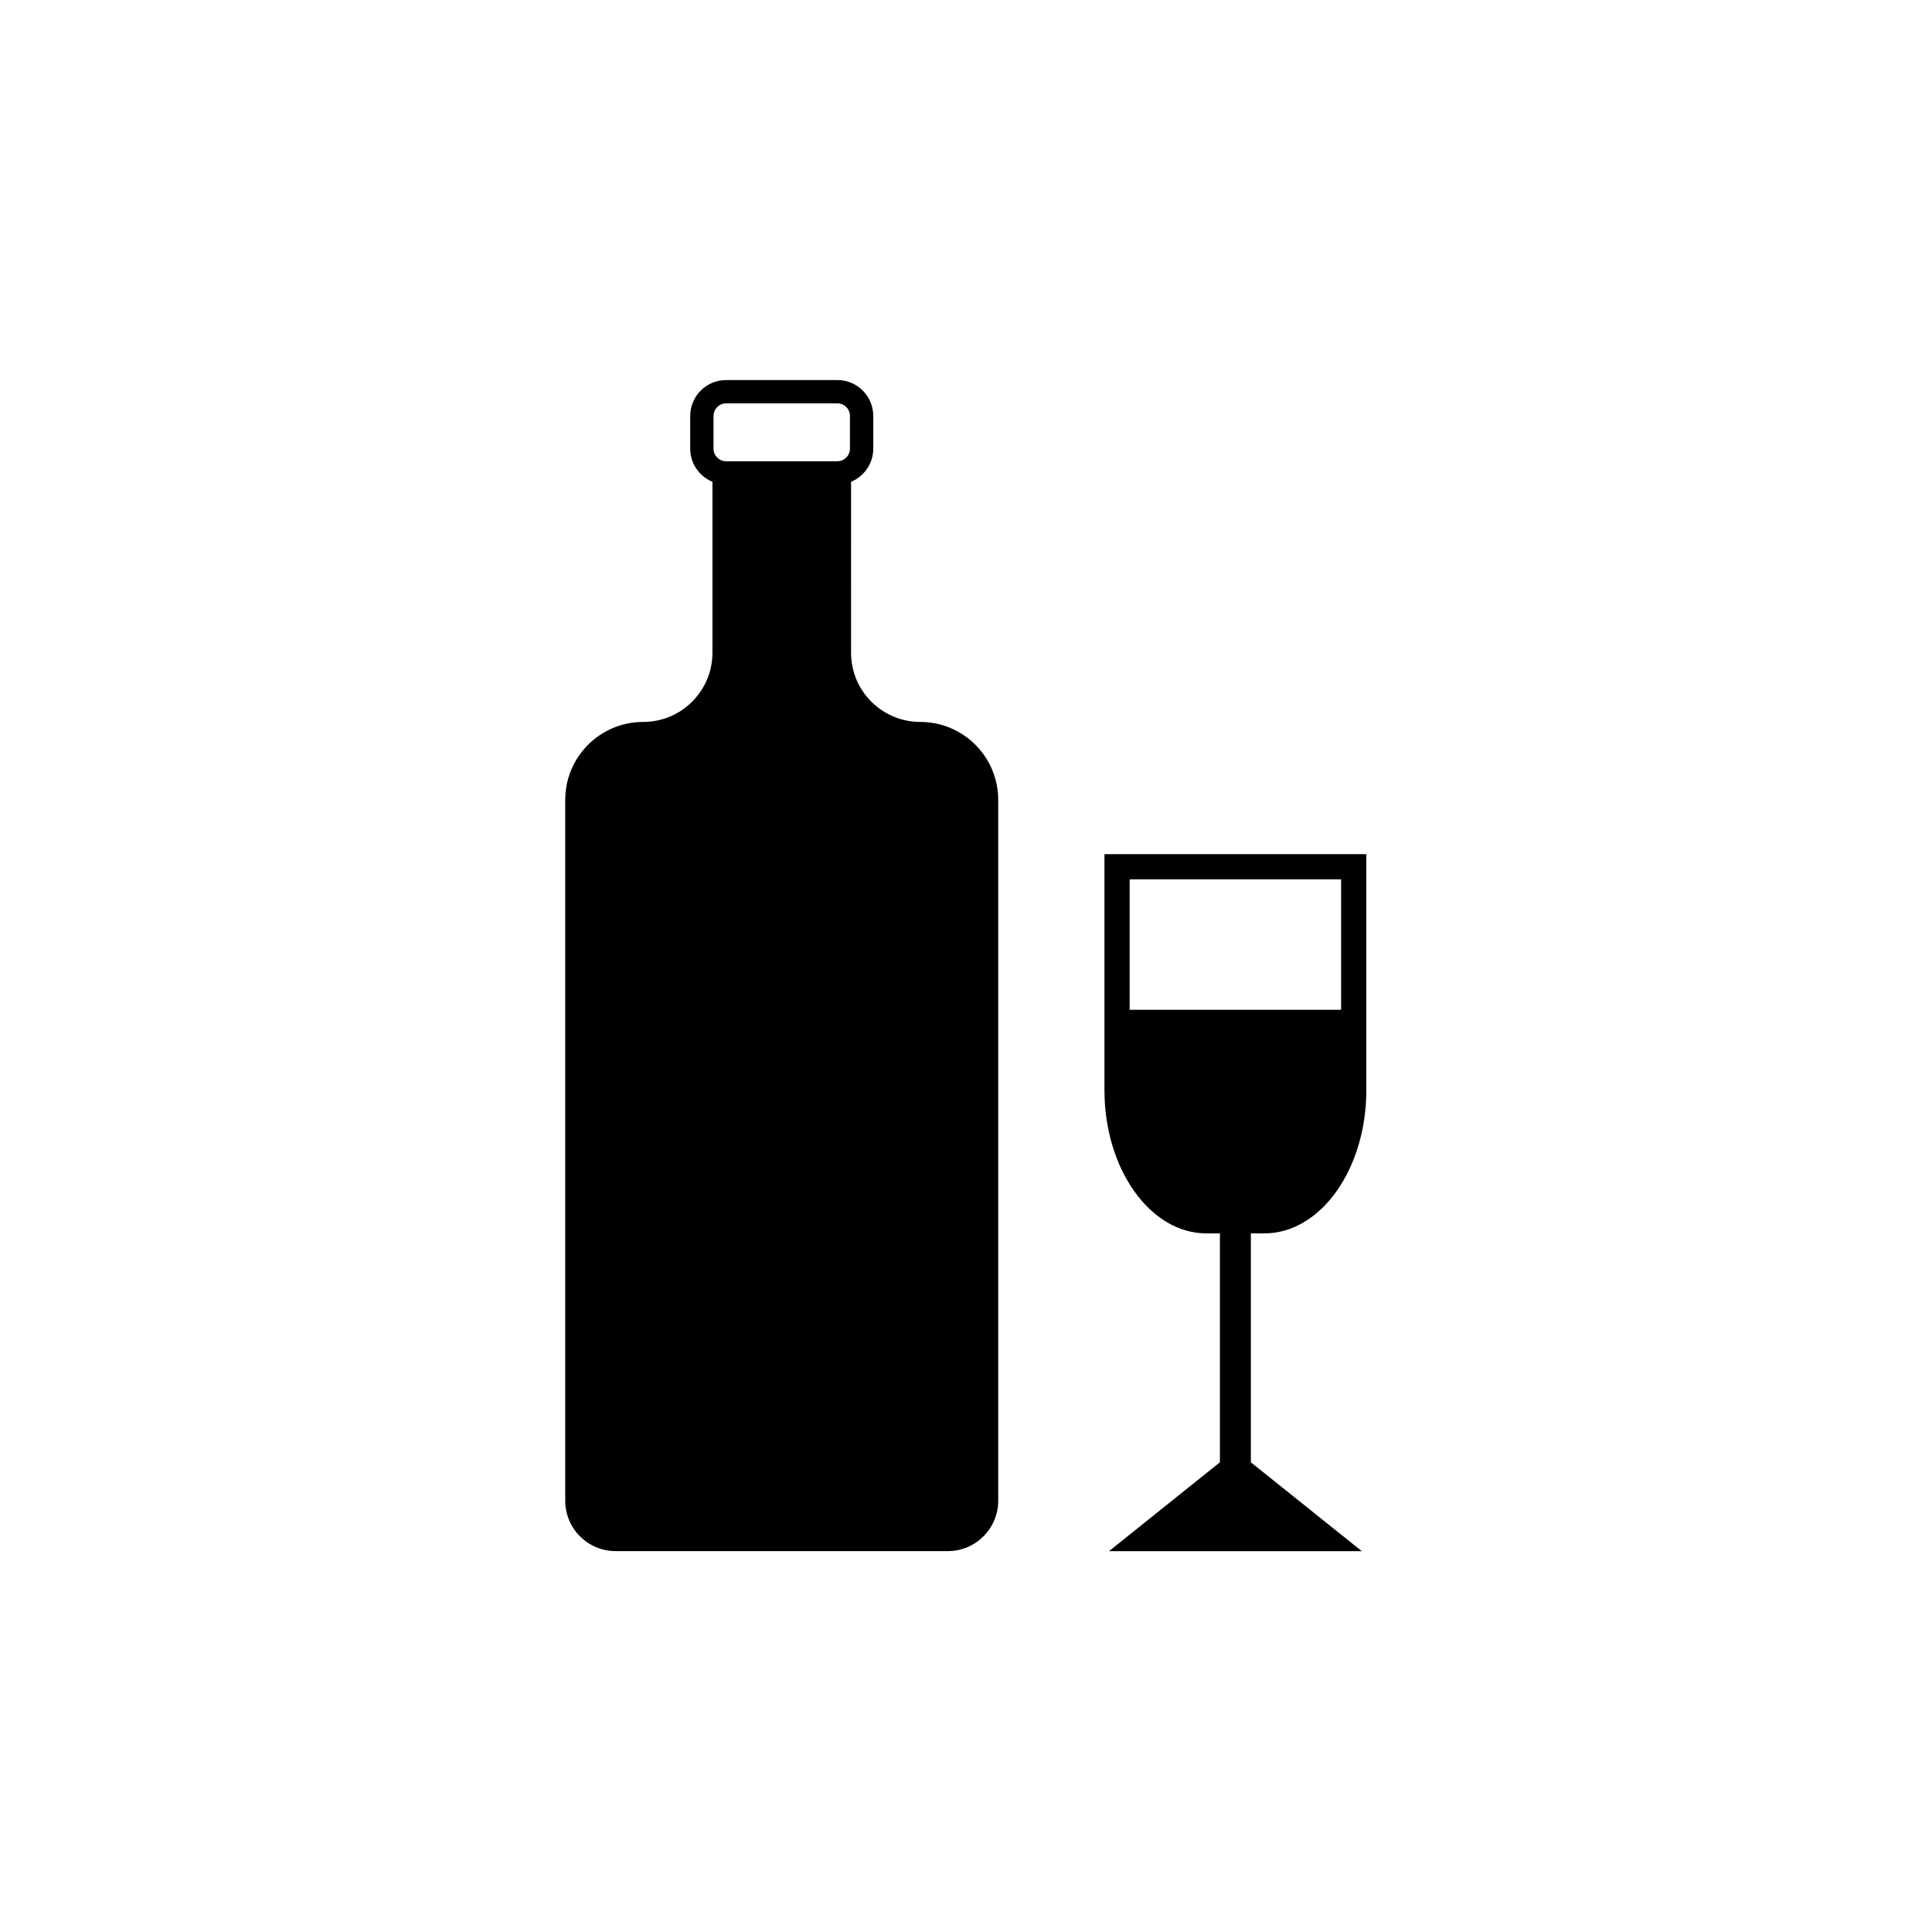
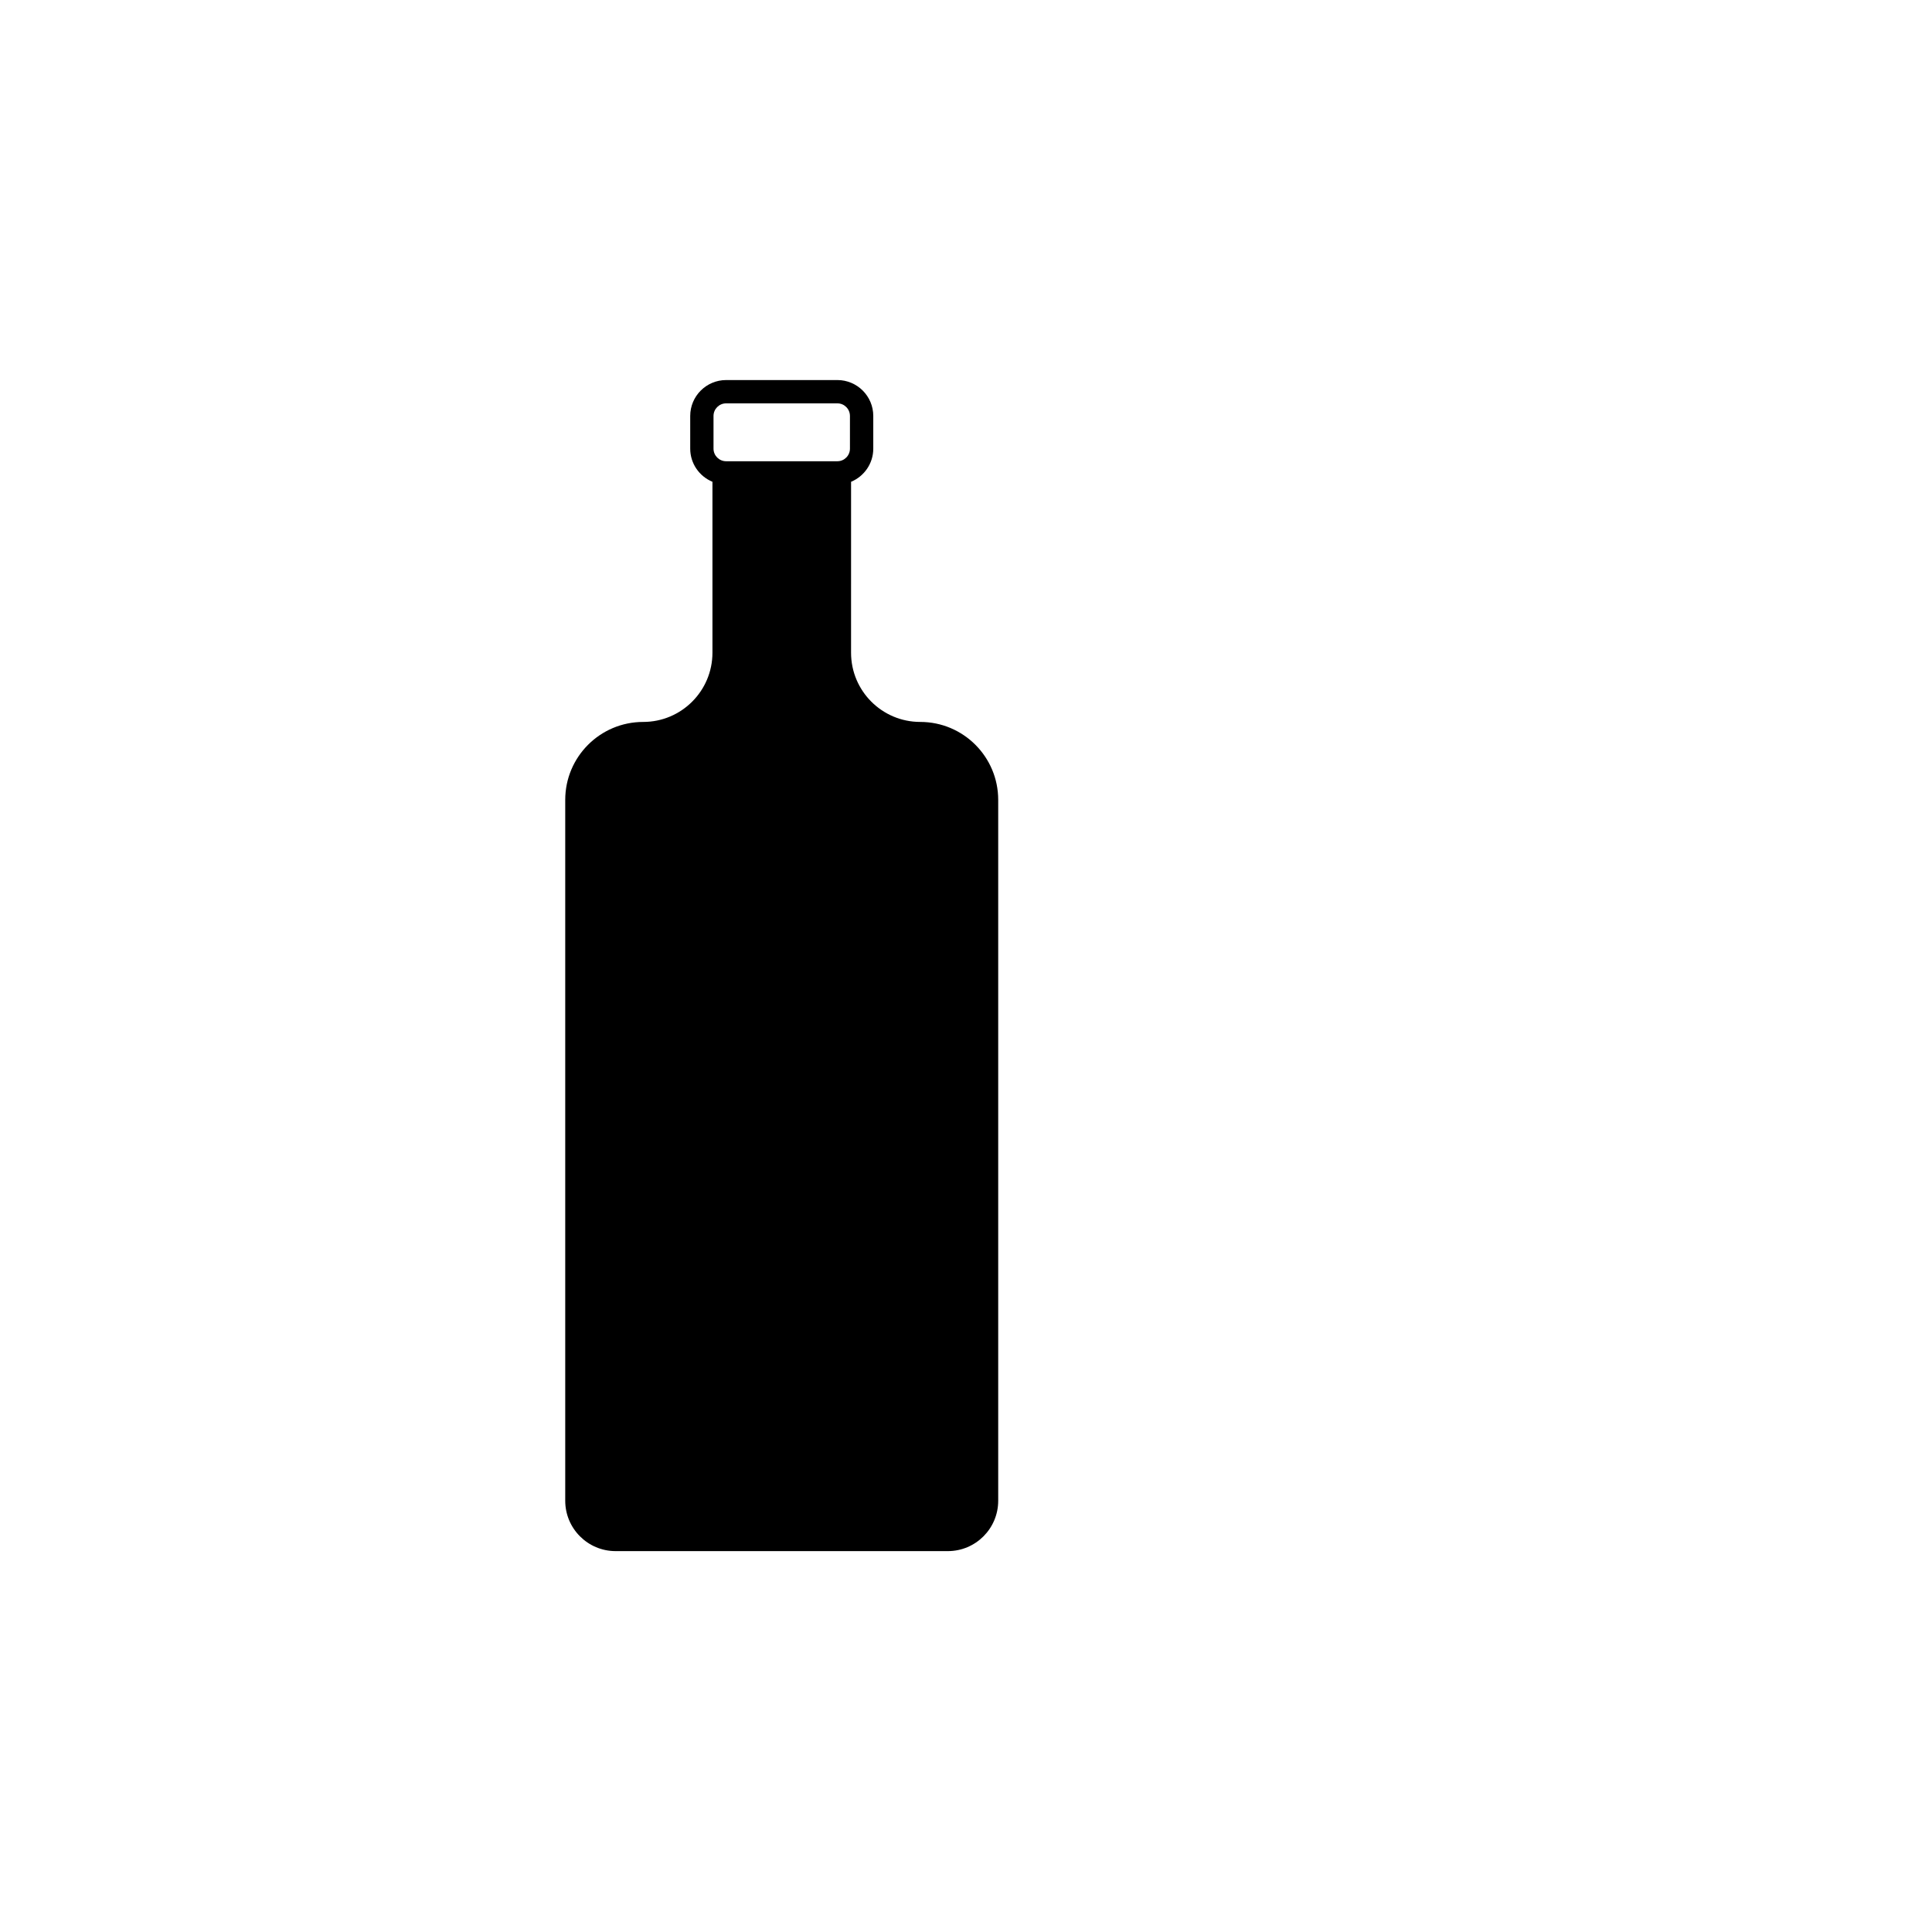
<svg xmlns="http://www.w3.org/2000/svg" fill="#000000" width="800px" height="800px" version="1.1" viewBox="144 144 512 512">
  <g>
    <path d="m314.46 335.32c-11.414 0-20.668 9.25-20.668 20.66v185.73c0 7.371 5.981 13.352 13.352 13.352h88.043c7.371 0 13.348-5.981 13.348-13.352v-185.73c0-11.41-9.25-20.66-20.656-20.66-10.129 0-18.34-8.211-18.34-18.34l0.004-45.301c3.445-1.434 5.883-4.82 5.883-8.781v-8.668c0-5.246-4.266-9.512-9.508-9.512h-29.488c-5.25 0-9.516 4.266-9.516 9.512v8.668c0 3.961 2.434 7.348 5.891 8.781v45.301c-0.004 10.129-8.223 18.34-18.344 18.34zm18.629-81.09c0-1.84 1.5-3.336 3.34-3.336h29.488c1.84 0 3.328 1.496 3.328 3.336v8.668c0 1.84-1.492 3.336-3.328 3.336h-29.488c-1.84 0-3.34-1.496-3.34-3.336z" />
-     <path d="m479.07 470.86c14.91 0 27.02-17.031 27.02-37.953v-62.551h-69.398v62.551c0 20.926 12.125 37.953 27.02 37.953h3.578v60.668l-29.391 23.543h66.996l-29.406-23.543 0.004-60.668zm-35.703-93.828h56.043v34.578h-56.043z" />
  </g>
</svg>